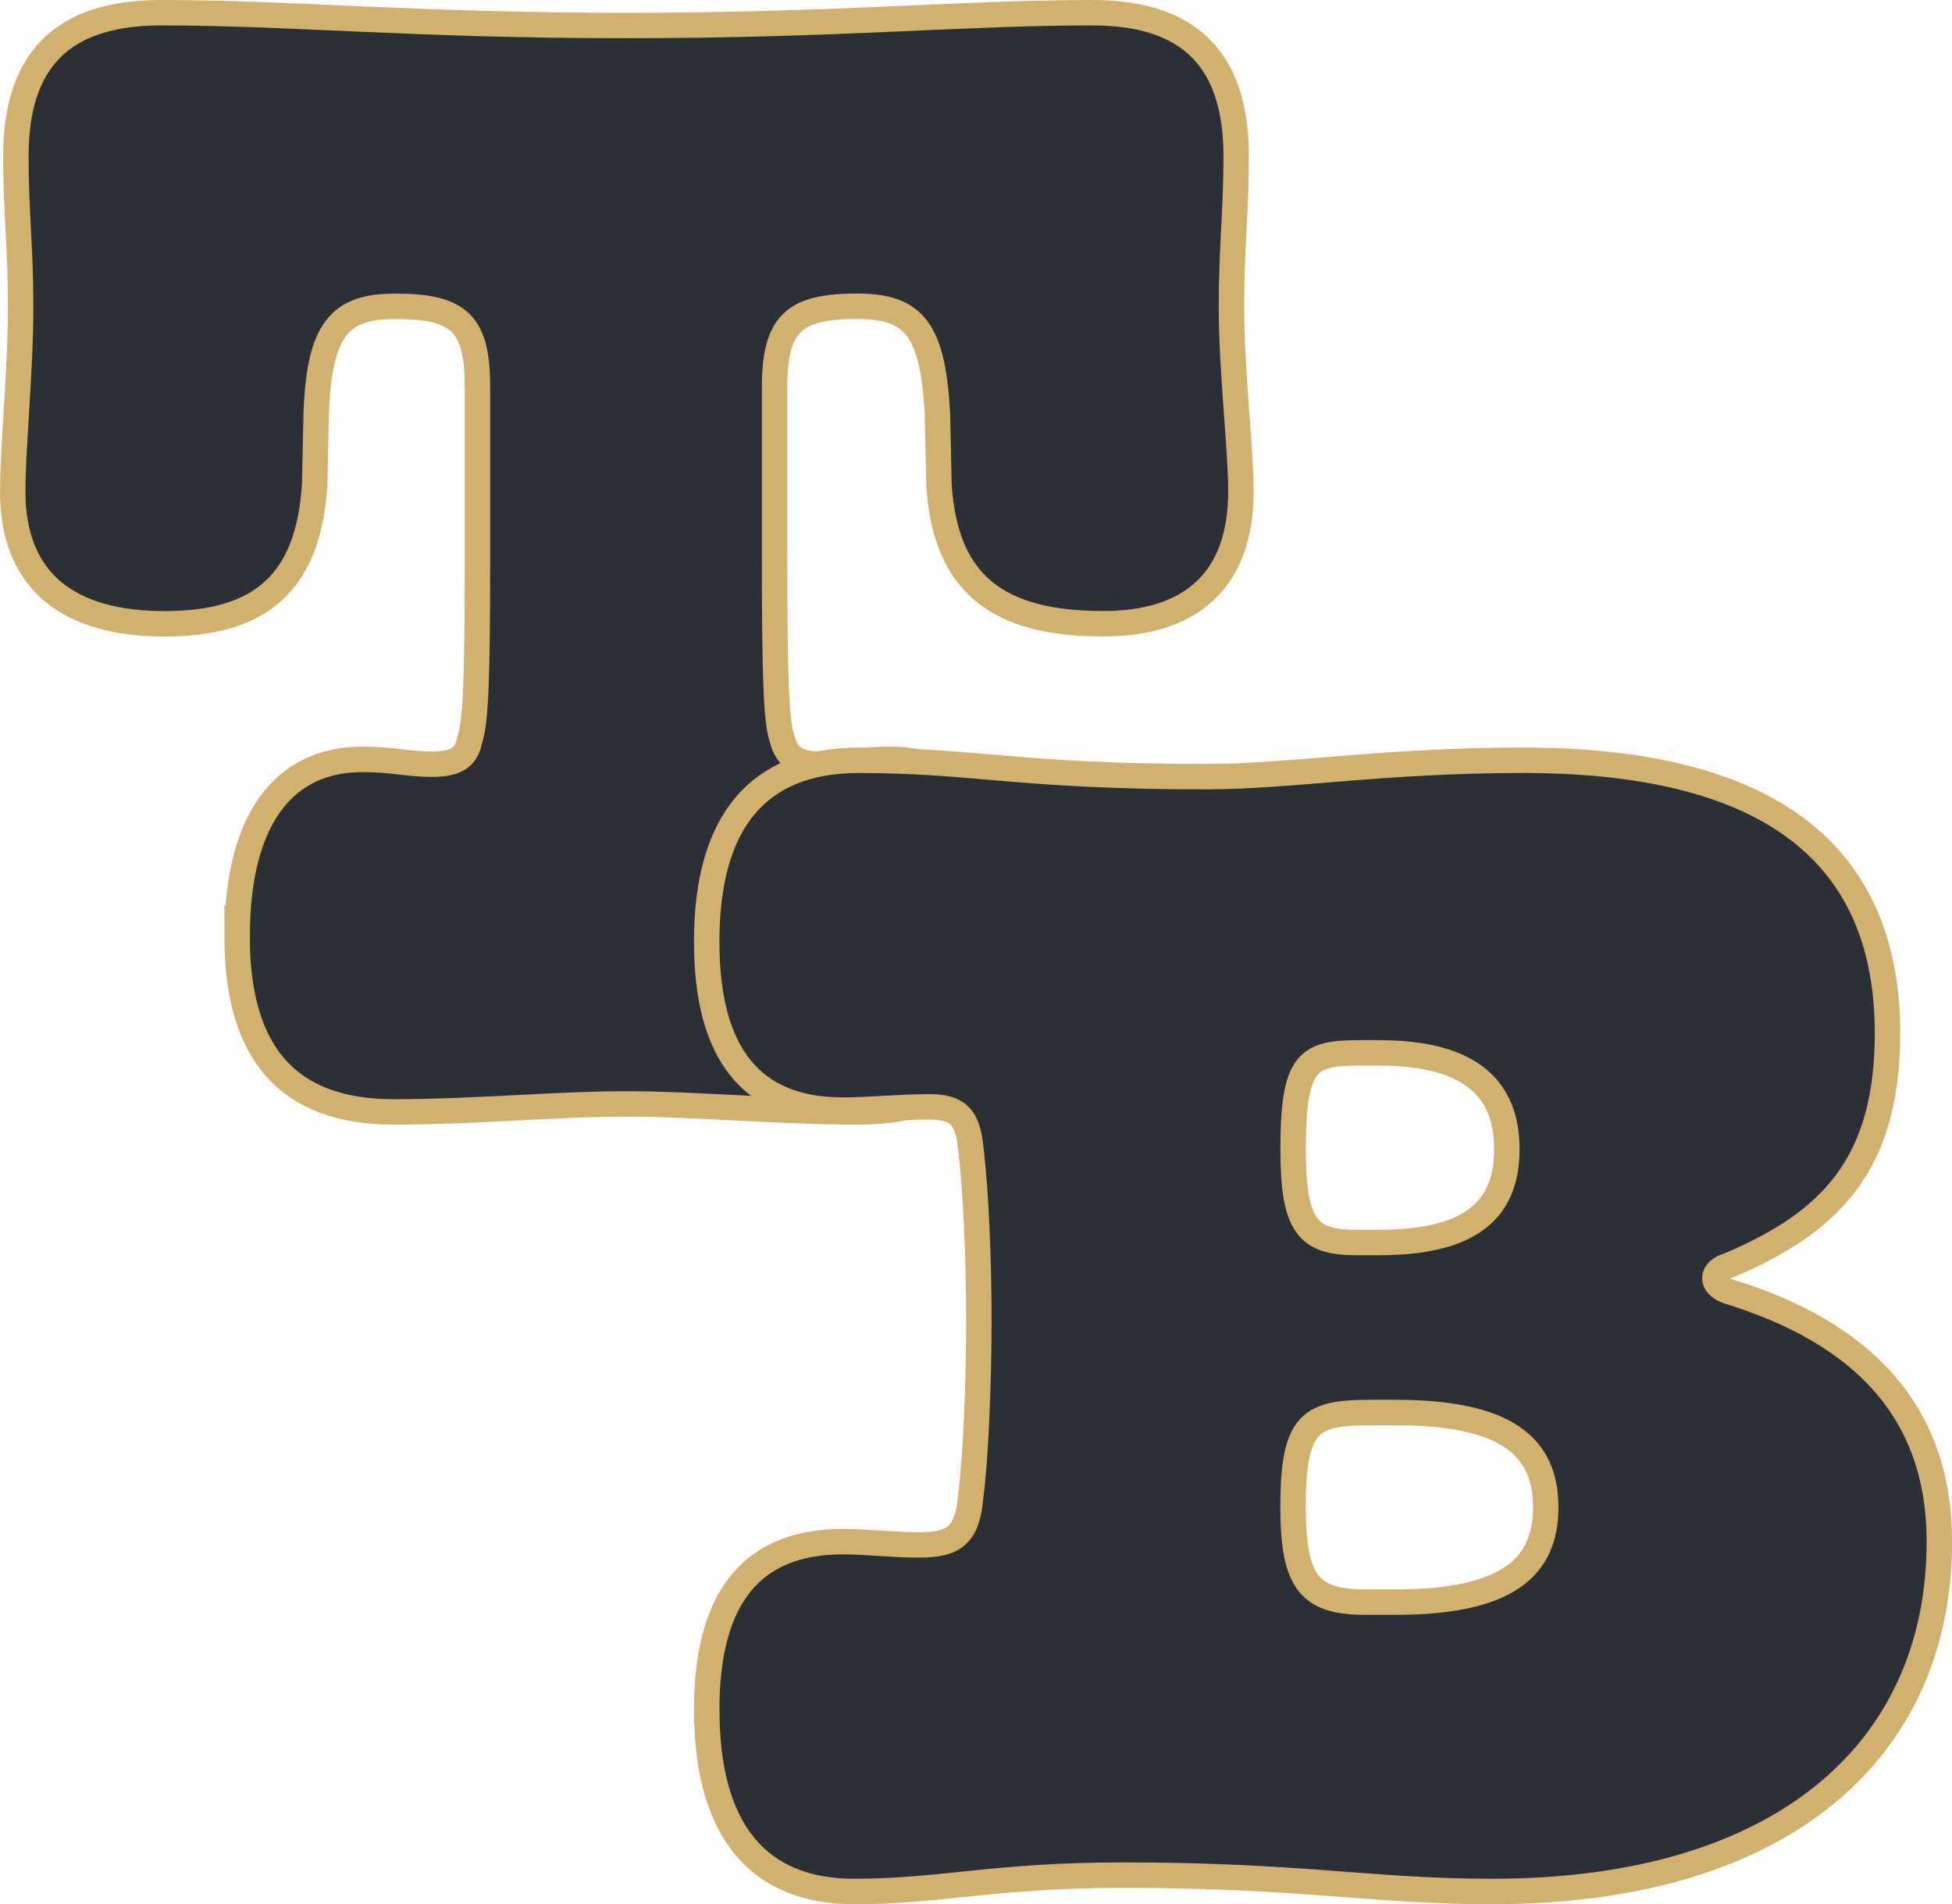
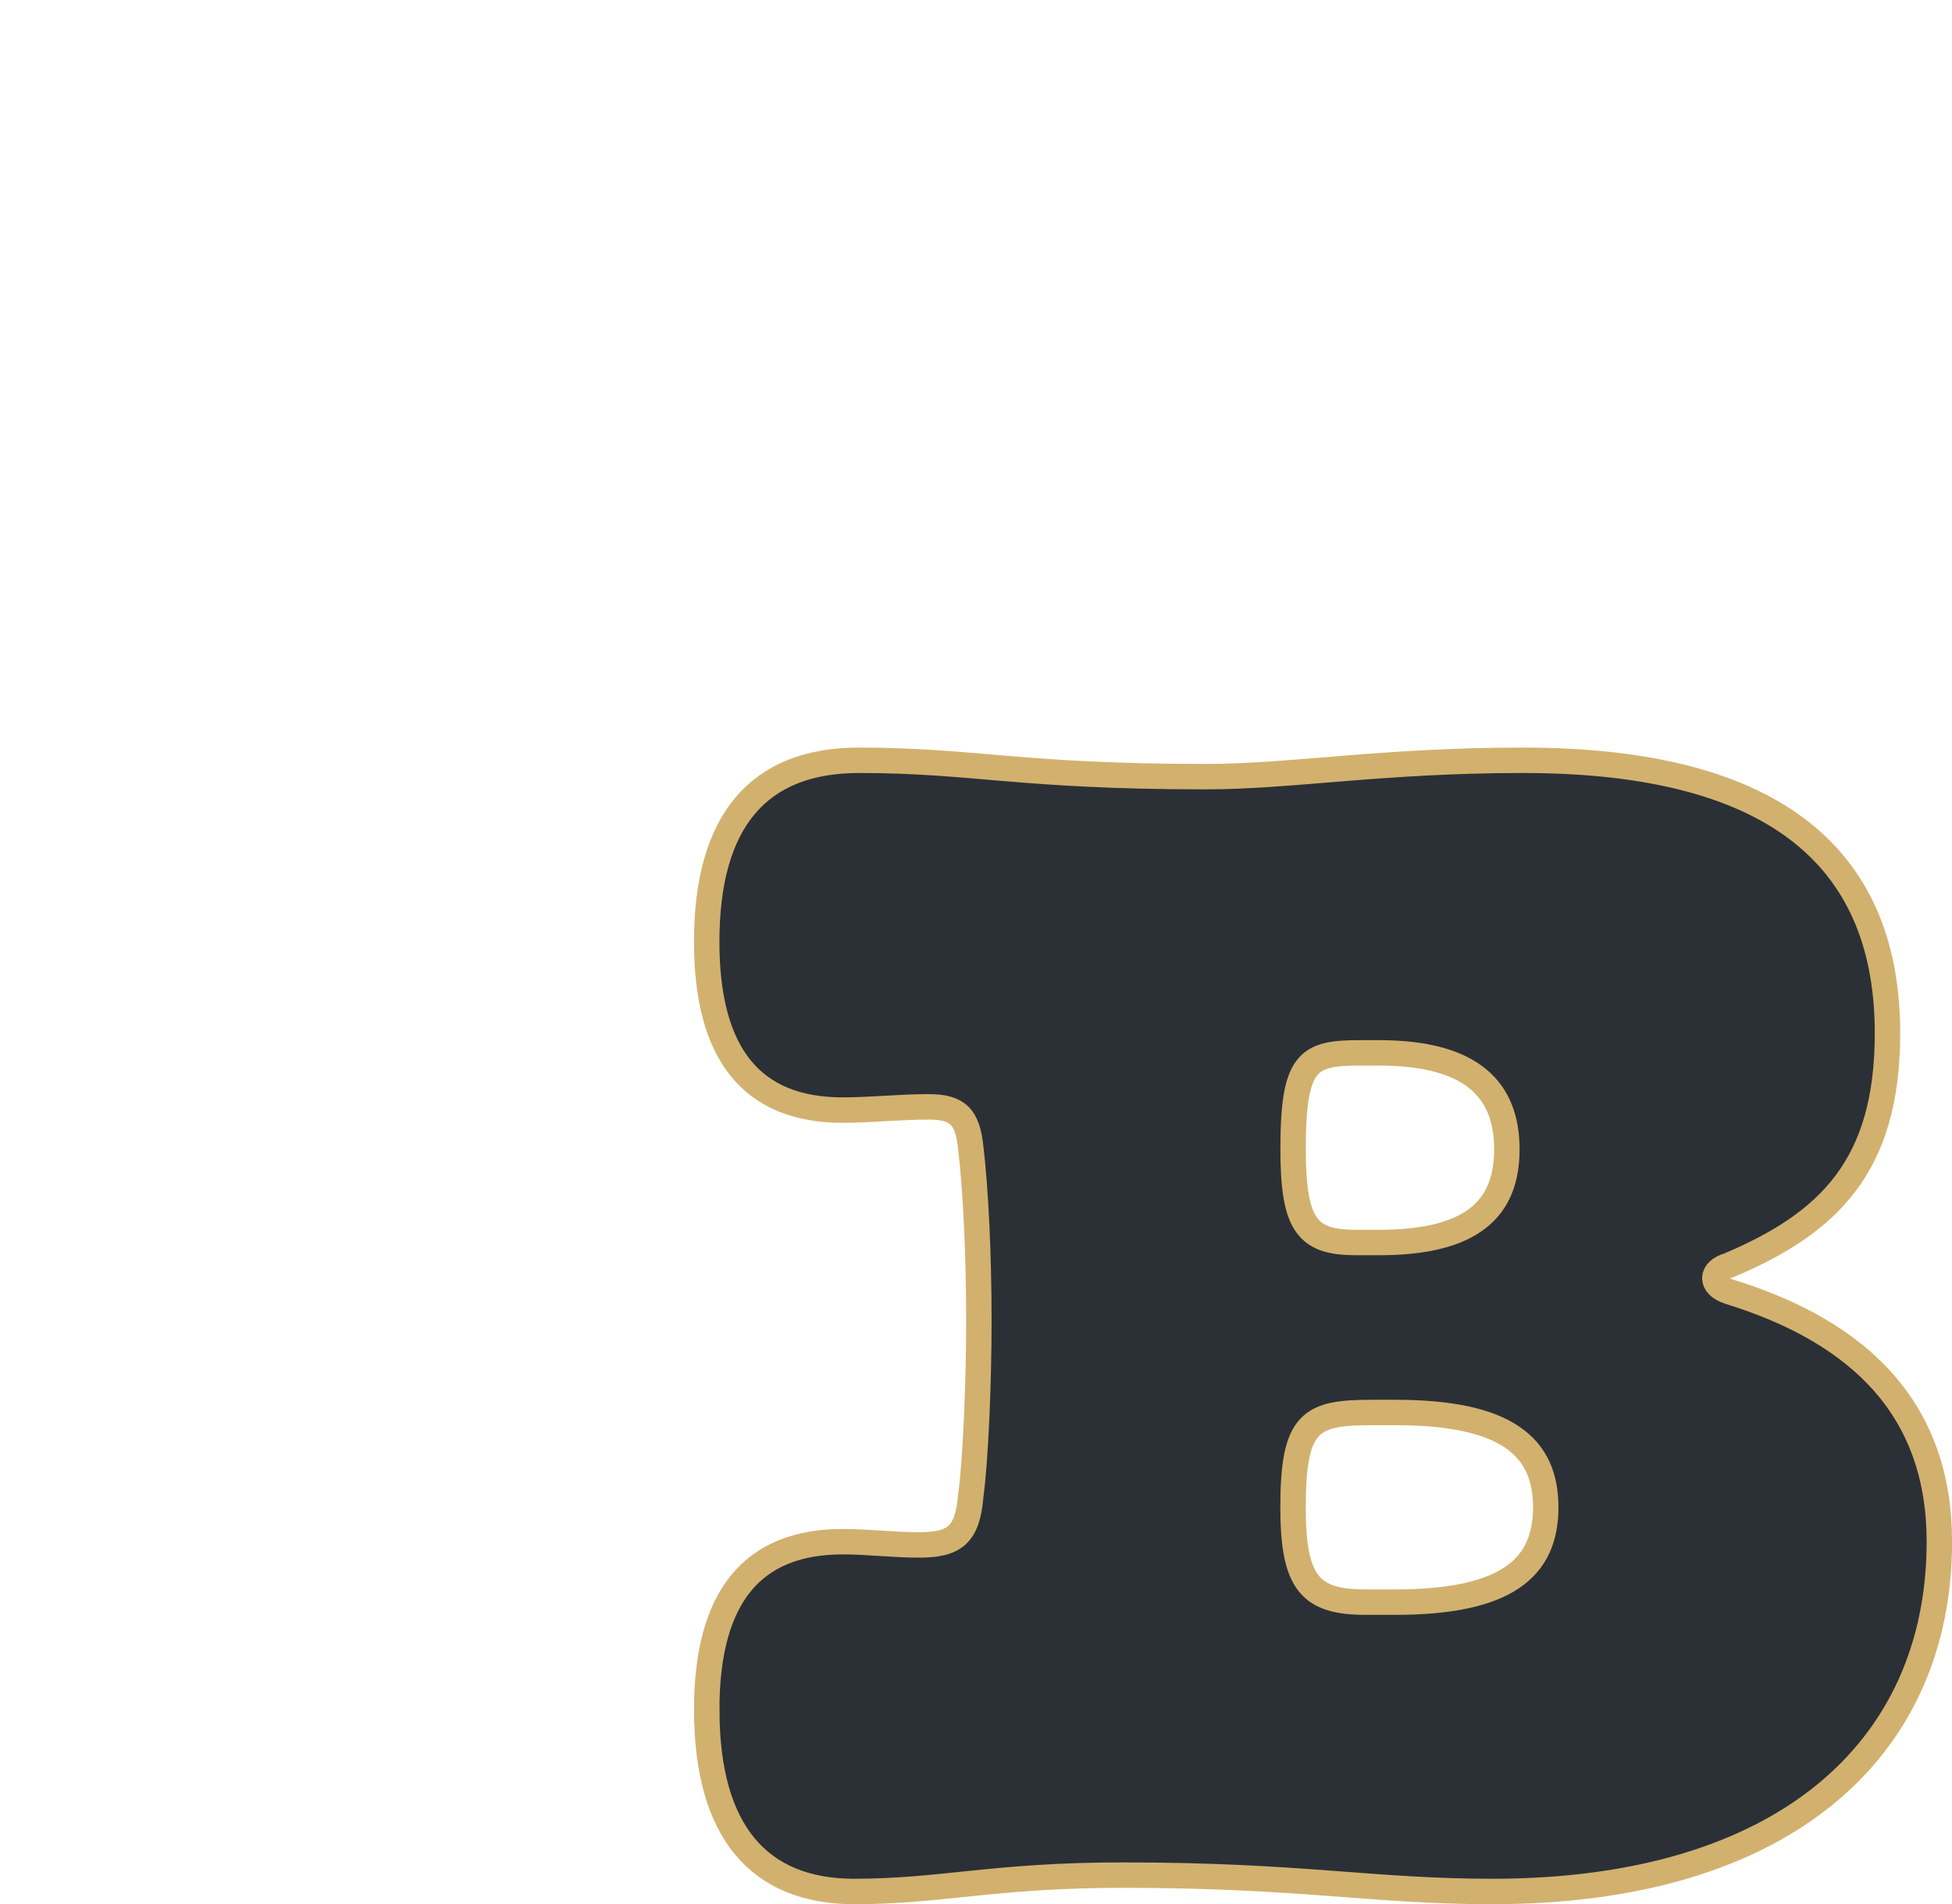
<svg xmlns="http://www.w3.org/2000/svg" id="Layer_1" viewBox="0 0 288.67 281.54">
  <defs>
    <style>.cls-1{fill:#2b3036;stroke:#d2b16e;stroke-miterlimit:10;stroke-width:3.76px;}</style>
  </defs>
-   <path class="cls-1" d="M35.07,138.46c0-17.46,7.01-26.18,18.47-26.18,4.44,0,7.01.71,10.29.71,3.51,0,5.14-.94,5.61-3.54.93-2.59,1.17-8.96,1.17-27.6v-24.53c0-9.44-2.57-12.03-12.16-12.03-8.18,0-11.22,3.3-11.69,15.8l-.23,10.62c-.93,14.62-8.18,20.52-22.21,20.52S1.88,86.09,1.88,72.64c0-6.37,1.17-17.69,1.17-27.36,0-8.73-.7-13.92-.7-22.17C2.34,8.96,9.12,1.88,23.85,1.88c19.4,0,37.17,1.89,68.73,1.89s49.56-1.89,68.96-1.89c14.5,0,21.27,7.08,21.27,21.23,0,8.26-.7,13.45-.7,22.17,0,9.67,1.4,20.99,1.4,27.36,0,13.45-7.71,19.58-20.34,19.58-15.66,0-23.38-5.9-24.31-20.52l-.23-10.62c-.7-12.5-3.51-15.8-11.92-15.8-9.35,0-12.16,2.59-12.16,12.03v24.53c0,18.63.23,25,1.17,27.6.7,2.59,2.34,3.54,5.61,3.54,3.51,0,6.08-.71,10.29-.71,11.46,0,18.7,8.73,18.7,26.18s-7.71,25.95-23.38,25.95c-12.16,0-23.85-1.18-34.37-1.18s-22.21,1.18-34.37,1.18c-15.66,0-23.14-8.73-23.14-25.95Z" />
  <path class="cls-1" d="M104.51,252.83c0-16.68,6.71-24.89,20.12-24.89,3.59,0,7.43.48,11.26.48,5.27,0,7.19-1.45,7.67-7.25.72-5.32,1.2-16.68,1.2-25.86,0-9.91-.48-19.58-1.2-25.62-.48-4.59-1.92-6.04-6.23-6.04s-8.62.48-12.7.48c-13.41,0-20.12-8.22-20.12-24.89,0-17.88,7.67-26.83,22.52-26.83,17.01,0,23.71,2.42,51.26,2.42,12.7,0,26.11-2.42,46.95-2.42,38.56,0,53.89,15.47,53.89,40.36,0,19.58-8.62,28.04-23.47,34.32-2.63.73-2.88,2.9,0,3.87,19.64,6.04,31.14,17.64,31.14,36.98,0,30.69-23,51.72-66.11,51.72-17.73,0-28.26-2.42-54.61-2.42-19.16,0-26.83,2.42-39.76,2.42-14.13,0-21.8-8.94-21.8-26.83ZM200.57,183.71h3.35c13.89,0,18.92-5.08,18.92-13.78s-5.03-14.26-18.92-14.26h-2.87c-7.67,0-9.82,1.21-9.82,14.26,0,11.36,2.16,13.78,9.34,13.78ZM202,236.88h4.31c16.53,0,22.28-5.08,22.28-14.02s-5.75-14.02-22.28-14.02h-3.35c-9.1,0-11.74,1.21-11.74,14.02,0,11.36,2.63,14.02,10.78,14.02Z" />
</svg>